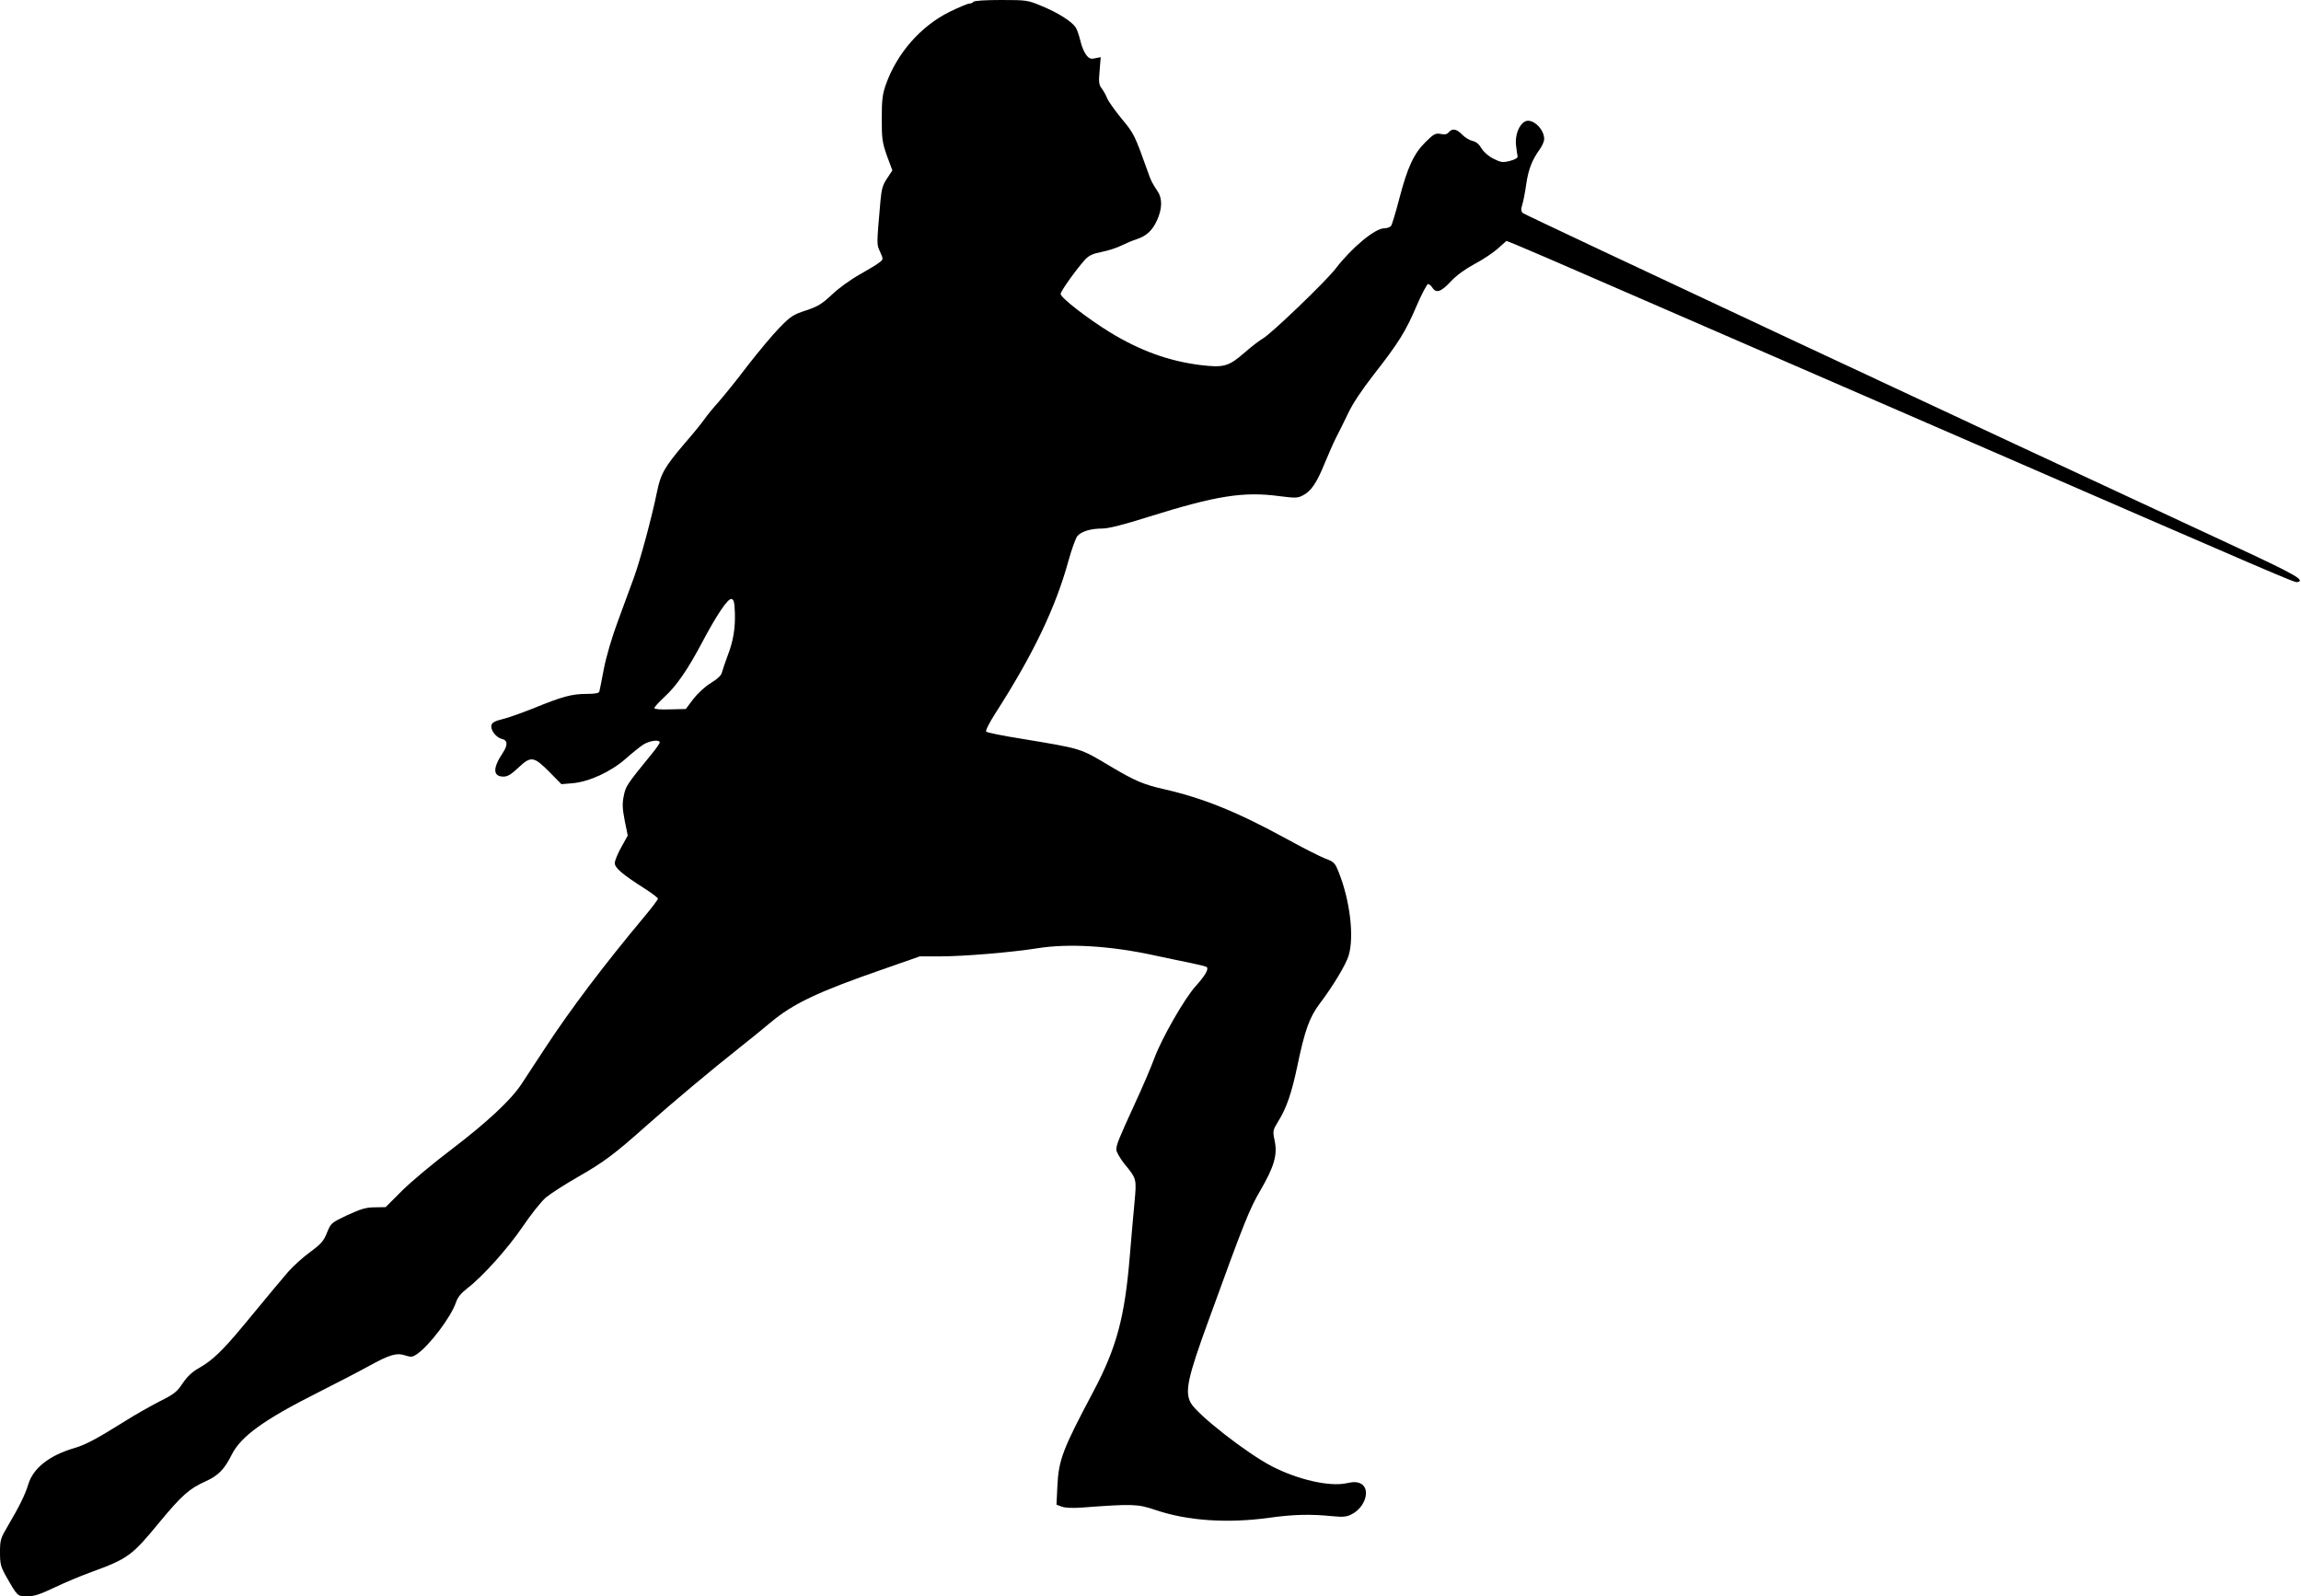
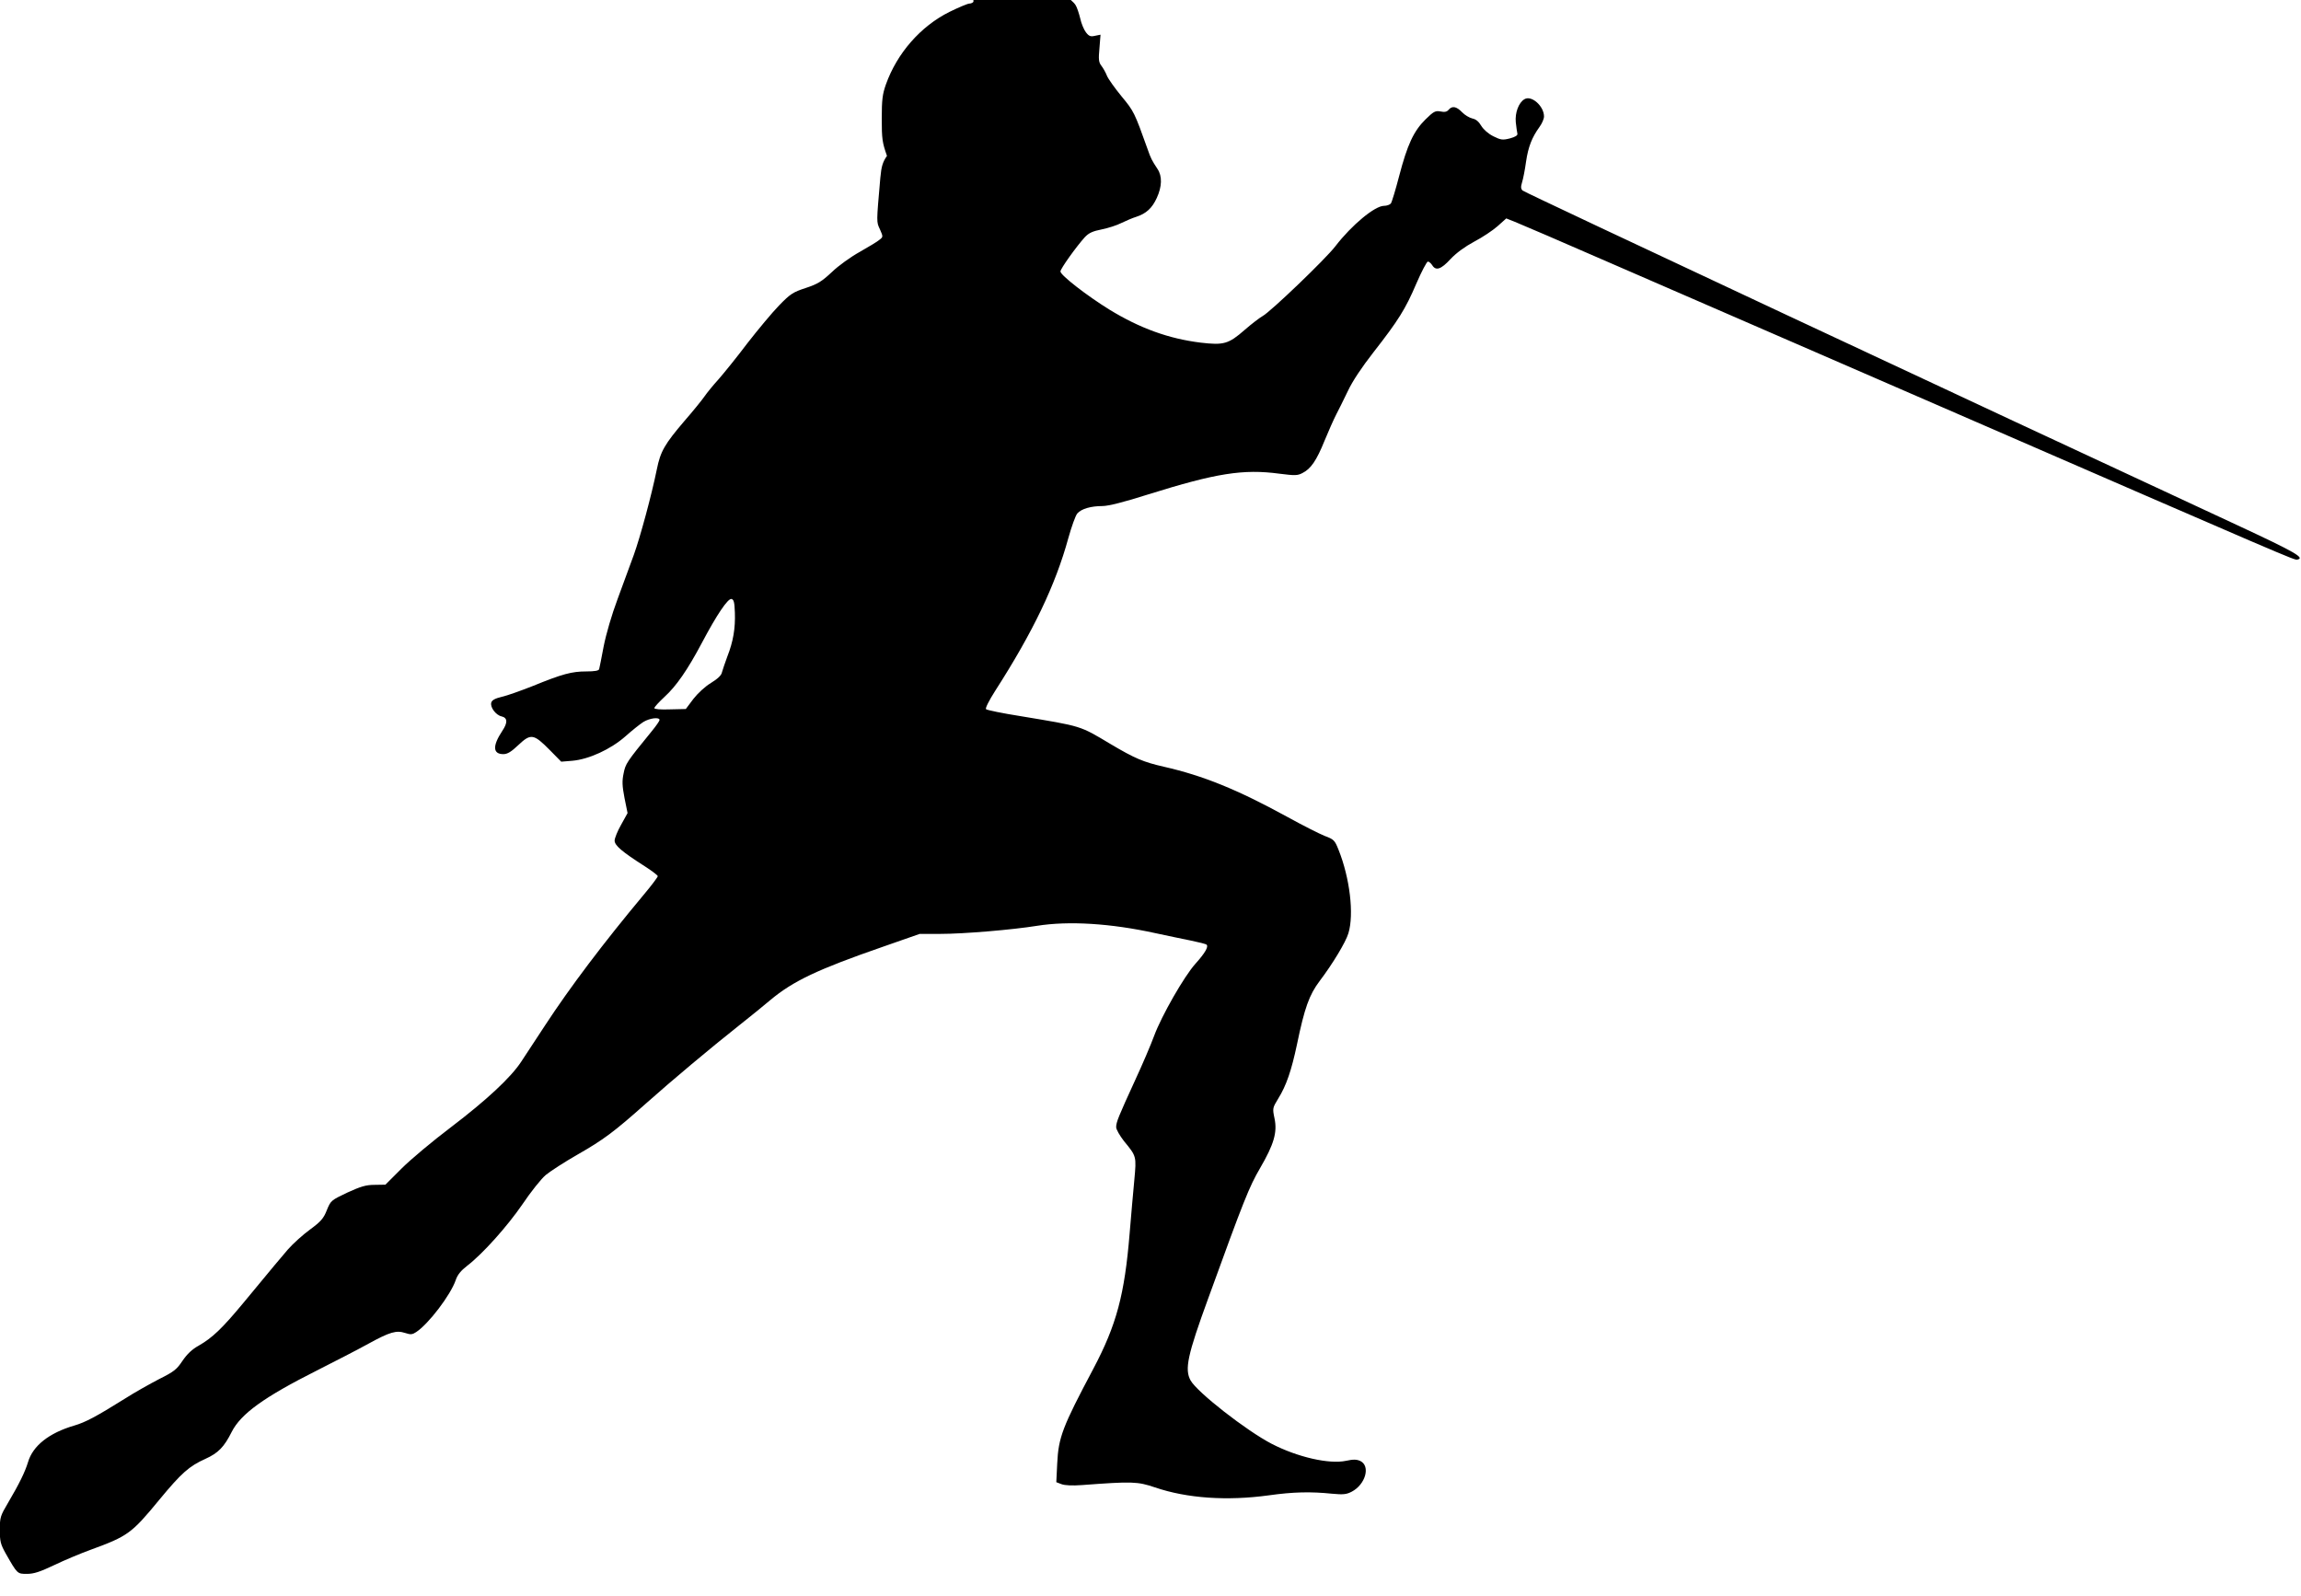
<svg xmlns="http://www.w3.org/2000/svg" version="1.0" width="1280pt" height="888pt" viewBox="0 0 1280 888" preserveAspectRatio="xMidYMid meet">
  <g transform="translate(0,888) scale(0.1,-0.1)" fill="#000000" stroke="none">
-     <path d="M5415 8870 c-3 -5 -14 -10 -23 -10 -9 0 -59 -21 -110 -46 -161 -80 -292 -230 -354 -404 -19 -54 -23 -85 -23 -190 0 -113 3 -133 29 -207 l30 -81 -29 -44 c-24 -35 -31 -58 -37 -123 -22 -252 -22 -243 -2 -286 18 -41 18 -42 -3 -58 -11 -10 -60 -39 -109 -67 -49 -27 -119 -77 -155 -112 -57 -53 -79 -67 -146 -89 -70 -23 -85 -32 -148 -97 -38 -39 -118 -135 -177 -211 -58 -77 -131 -167 -160 -200 -30 -33 -65 -76 -78 -95 -13 -19 -63 -81 -111 -136 -111 -130 -134 -170 -154 -269 -29 -143 -93 -379 -128 -476 -19 -51 -60 -162 -90 -245 -33 -88 -65 -198 -78 -265 -12 -63 -23 -120 -25 -126 -2 -9 -25 -13 -72 -13 -80 0 -133 -14 -297 -81 -66 -26 -144 -54 -172 -60 -37 -9 -55 -18 -59 -32 -8 -25 25 -70 57 -77 34 -8 35 -35 4 -81 -55 -83 -53 -129 6 -129 23 0 44 13 84 51 69 65 85 62 174 -28 l64 -65 61 5 c93 8 214 64 295 135 37 33 82 69 101 81 36 22 90 28 90 11 0 -5 -19 -33 -43 -62 -142 -174 -146 -181 -157 -235 -9 -43 -8 -69 5 -137 l17 -84 -36 -65 c-20 -35 -36 -75 -36 -88 0 -27 41 -62 168 -143 39 -25 72 -50 72 -55 0 -5 -35 -52 -78 -103 -223 -267 -409 -513 -549 -727 -53 -80 -112 -171 -132 -201 -58 -89 -194 -215 -391 -365 -102 -77 -225 -180 -275 -230 l-90 -90 -60 -1 c-49 0 -77 -9 -152 -43 -90 -43 -92 -44 -114 -98 -18 -46 -33 -63 -94 -108 -40 -29 -95 -79 -123 -111 -52 -61 -70 -82 -245 -294 -121 -146 -175 -197 -250 -240 -38 -21 -65 -47 -91 -85 -32 -48 -47 -60 -129 -101 -50 -26 -138 -75 -194 -111 -157 -98 -217 -130 -279 -148 -140 -41 -230 -112 -257 -203 -17 -56 -49 -121 -112 -228 -42 -71 -45 -80 -45 -149 0 -64 4 -80 33 -132 65 -114 64 -113 118 -113 38 0 72 11 152 49 56 27 147 65 202 85 208 76 228 91 382 278 124 150 166 187 257 228 71 32 104 66 146 150 51 100 177 192 475 342 99 50 227 116 285 148 120 66 156 76 205 60 30 -10 40 -9 61 5 69 45 192 207 220 289 10 30 29 53 64 80 86 66 223 219 308 343 45 67 103 140 129 162 27 22 106 73 176 113 145 83 202 125 384 287 144 128 355 305 518 434 61 48 137 110 170 138 128 107 263 171 626 297 l206 72 114 0 c133 0 402 23 539 45 176 28 408 14 659 -41 64 -14 152 -32 196 -41 44 -9 84 -19 88 -23 12 -11 -9 -47 -62 -106 -63 -70 -188 -289 -229 -399 -18 -49 -66 -162 -107 -250 -92 -201 -105 -232 -105 -260 0 -13 20 -47 43 -77 71 -86 70 -85 58 -217 -6 -64 -18 -197 -26 -296 -28 -342 -73 -510 -202 -754 -172 -324 -194 -381 -201 -528 l-5 -103 29 -11 c19 -7 60 -9 114 -5 281 21 308 20 406 -13 179 -61 401 -76 634 -44 135 19 233 21 350 9 63 -6 81 -4 110 11 77 40 106 143 48 171 -20 9 -38 10 -79 1 -94 -20 -269 20 -413 94 -141 73 -415 287 -452 353 -34 62 -18 139 99 459 198 546 227 618 287 721 78 134 97 200 81 277 -12 57 -11 59 20 110 46 74 74 157 105 303 42 203 68 275 126 352 70 92 146 217 160 266 32 105 8 307 -55 464 -21 53 -26 58 -77 77 -30 12 -125 60 -210 107 -276 151 -465 228 -685 278 -114 26 -161 46 -296 126 -174 104 -157 98 -499 155 -102 16 -189 34 -194 39 -5 5 16 47 51 102 210 327 335 587 407 850 18 64 40 126 50 137 23 26 76 41 140 41 32 0 120 22 255 65 377 118 528 142 729 115 87 -11 101 -11 129 4 46 23 78 70 122 179 22 53 50 117 64 144 14 26 43 86 66 133 25 54 78 133 142 215 139 178 178 240 239 383 29 67 58 122 64 122 6 0 17 -9 24 -20 20 -33 49 -24 102 34 32 34 80 69 132 97 46 24 104 63 130 86 l48 43 48 -19 c26 -10 272 -116 547 -236 275 -119 1099 -477 1830 -795 1946 -846 1958 -851 1975 -848 46 9 -12 42 -330 190 -1461 678 -3964 1850 -3979 1863 -10 10 -11 20 -3 46 6 19 16 70 22 114 12 83 33 136 75 194 14 19 25 45 25 58 0 58 -70 120 -109 96 -32 -19 -53 -75 -48 -128 3 -27 7 -56 9 -64 2 -9 -12 -18 -42 -26 -40 -10 -50 -9 -92 12 -28 14 -54 37 -67 58 -14 24 -30 37 -50 41 -16 4 -42 19 -57 35 -31 32 -55 37 -75 13 -9 -11 -22 -14 -45 -9 -29 5 -38 0 -83 -44 -66 -65 -101 -140 -147 -316 -20 -77 -41 -146 -46 -152 -6 -7 -23 -13 -38 -13 -51 0 -180 -107 -270 -224 -53 -70 -362 -366 -405 -389 -16 -9 -61 -43 -100 -77 -90 -79 -117 -86 -245 -71 -178 22 -338 80 -508 184 -123 76 -272 191 -272 212 0 15 88 138 136 191 23 24 44 33 94 43 35 7 85 23 110 36 25 12 62 28 82 34 55 18 88 48 114 105 29 63 31 121 4 161 -32 49 -37 58 -55 110 -73 204 -76 211 -145 294 -37 45 -74 97 -81 114 -7 18 -21 43 -31 56 -15 19 -17 35 -11 98 l6 75 -30 -6 c-25 -6 -34 -3 -51 19 -11 14 -26 49 -32 78 -7 28 -18 62 -26 74 -21 33 -98 82 -188 119 -79 33 -83 34 -228 34 -87 0 -149 -4 -153 -10z m-1327 -3398 c3 -87 -9 -160 -42 -244 -13 -35 -26 -74 -30 -88 -3 -17 -24 -36 -61 -59 -33 -20 -73 -57 -98 -89 l-42 -56 -88 -2 c-53 -2 -87 1 -87 7 0 6 25 33 56 62 66 60 129 151 209 302 82 155 144 247 164 243 13 -3 17 -18 19 -76z" />
+     <path d="M5415 8870 c-3 -5 -14 -10 -23 -10 -9 0 -59 -21 -110 -46 -161 -80 -292 -230 -354 -404 -19 -54 -23 -85 -23 -190 0 -113 3 -133 29 -207 c-24 -35 -31 -58 -37 -123 -22 -252 -22 -243 -2 -286 18 -41 18 -42 -3 -58 -11 -10 -60 -39 -109 -67 -49 -27 -119 -77 -155 -112 -57 -53 -79 -67 -146 -89 -70 -23 -85 -32 -148 -97 -38 -39 -118 -135 -177 -211 -58 -77 -131 -167 -160 -200 -30 -33 -65 -76 -78 -95 -13 -19 -63 -81 -111 -136 -111 -130 -134 -170 -154 -269 -29 -143 -93 -379 -128 -476 -19 -51 -60 -162 -90 -245 -33 -88 -65 -198 -78 -265 -12 -63 -23 -120 -25 -126 -2 -9 -25 -13 -72 -13 -80 0 -133 -14 -297 -81 -66 -26 -144 -54 -172 -60 -37 -9 -55 -18 -59 -32 -8 -25 25 -70 57 -77 34 -8 35 -35 4 -81 -55 -83 -53 -129 6 -129 23 0 44 13 84 51 69 65 85 62 174 -28 l64 -65 61 5 c93 8 214 64 295 135 37 33 82 69 101 81 36 22 90 28 90 11 0 -5 -19 -33 -43 -62 -142 -174 -146 -181 -157 -235 -9 -43 -8 -69 5 -137 l17 -84 -36 -65 c-20 -35 -36 -75 -36 -88 0 -27 41 -62 168 -143 39 -25 72 -50 72 -55 0 -5 -35 -52 -78 -103 -223 -267 -409 -513 -549 -727 -53 -80 -112 -171 -132 -201 -58 -89 -194 -215 -391 -365 -102 -77 -225 -180 -275 -230 l-90 -90 -60 -1 c-49 0 -77 -9 -152 -43 -90 -43 -92 -44 -114 -98 -18 -46 -33 -63 -94 -108 -40 -29 -95 -79 -123 -111 -52 -61 -70 -82 -245 -294 -121 -146 -175 -197 -250 -240 -38 -21 -65 -47 -91 -85 -32 -48 -47 -60 -129 -101 -50 -26 -138 -75 -194 -111 -157 -98 -217 -130 -279 -148 -140 -41 -230 -112 -257 -203 -17 -56 -49 -121 -112 -228 -42 -71 -45 -80 -45 -149 0 -64 4 -80 33 -132 65 -114 64 -113 118 -113 38 0 72 11 152 49 56 27 147 65 202 85 208 76 228 91 382 278 124 150 166 187 257 228 71 32 104 66 146 150 51 100 177 192 475 342 99 50 227 116 285 148 120 66 156 76 205 60 30 -10 40 -9 61 5 69 45 192 207 220 289 10 30 29 53 64 80 86 66 223 219 308 343 45 67 103 140 129 162 27 22 106 73 176 113 145 83 202 125 384 287 144 128 355 305 518 434 61 48 137 110 170 138 128 107 263 171 626 297 l206 72 114 0 c133 0 402 23 539 45 176 28 408 14 659 -41 64 -14 152 -32 196 -41 44 -9 84 -19 88 -23 12 -11 -9 -47 -62 -106 -63 -70 -188 -289 -229 -399 -18 -49 -66 -162 -107 -250 -92 -201 -105 -232 -105 -260 0 -13 20 -47 43 -77 71 -86 70 -85 58 -217 -6 -64 -18 -197 -26 -296 -28 -342 -73 -510 -202 -754 -172 -324 -194 -381 -201 -528 l-5 -103 29 -11 c19 -7 60 -9 114 -5 281 21 308 20 406 -13 179 -61 401 -76 634 -44 135 19 233 21 350 9 63 -6 81 -4 110 11 77 40 106 143 48 171 -20 9 -38 10 -79 1 -94 -20 -269 20 -413 94 -141 73 -415 287 -452 353 -34 62 -18 139 99 459 198 546 227 618 287 721 78 134 97 200 81 277 -12 57 -11 59 20 110 46 74 74 157 105 303 42 203 68 275 126 352 70 92 146 217 160 266 32 105 8 307 -55 464 -21 53 -26 58 -77 77 -30 12 -125 60 -210 107 -276 151 -465 228 -685 278 -114 26 -161 46 -296 126 -174 104 -157 98 -499 155 -102 16 -189 34 -194 39 -5 5 16 47 51 102 210 327 335 587 407 850 18 64 40 126 50 137 23 26 76 41 140 41 32 0 120 22 255 65 377 118 528 142 729 115 87 -11 101 -11 129 4 46 23 78 70 122 179 22 53 50 117 64 144 14 26 43 86 66 133 25 54 78 133 142 215 139 178 178 240 239 383 29 67 58 122 64 122 6 0 17 -9 24 -20 20 -33 49 -24 102 34 32 34 80 69 132 97 46 24 104 63 130 86 l48 43 48 -19 c26 -10 272 -116 547 -236 275 -119 1099 -477 1830 -795 1946 -846 1958 -851 1975 -848 46 9 -12 42 -330 190 -1461 678 -3964 1850 -3979 1863 -10 10 -11 20 -3 46 6 19 16 70 22 114 12 83 33 136 75 194 14 19 25 45 25 58 0 58 -70 120 -109 96 -32 -19 -53 -75 -48 -128 3 -27 7 -56 9 -64 2 -9 -12 -18 -42 -26 -40 -10 -50 -9 -92 12 -28 14 -54 37 -67 58 -14 24 -30 37 -50 41 -16 4 -42 19 -57 35 -31 32 -55 37 -75 13 -9 -11 -22 -14 -45 -9 -29 5 -38 0 -83 -44 -66 -65 -101 -140 -147 -316 -20 -77 -41 -146 -46 -152 -6 -7 -23 -13 -38 -13 -51 0 -180 -107 -270 -224 -53 -70 -362 -366 -405 -389 -16 -9 -61 -43 -100 -77 -90 -79 -117 -86 -245 -71 -178 22 -338 80 -508 184 -123 76 -272 191 -272 212 0 15 88 138 136 191 23 24 44 33 94 43 35 7 85 23 110 36 25 12 62 28 82 34 55 18 88 48 114 105 29 63 31 121 4 161 -32 49 -37 58 -55 110 -73 204 -76 211 -145 294 -37 45 -74 97 -81 114 -7 18 -21 43 -31 56 -15 19 -17 35 -11 98 l6 75 -30 -6 c-25 -6 -34 -3 -51 19 -11 14 -26 49 -32 78 -7 28 -18 62 -26 74 -21 33 -98 82 -188 119 -79 33 -83 34 -228 34 -87 0 -149 -4 -153 -10z m-1327 -3398 c3 -87 -9 -160 -42 -244 -13 -35 -26 -74 -30 -88 -3 -17 -24 -36 -61 -59 -33 -20 -73 -57 -98 -89 l-42 -56 -88 -2 c-53 -2 -87 1 -87 7 0 6 25 33 56 62 66 60 129 151 209 302 82 155 144 247 164 243 13 -3 17 -18 19 -76z" />
  </g>
</svg>